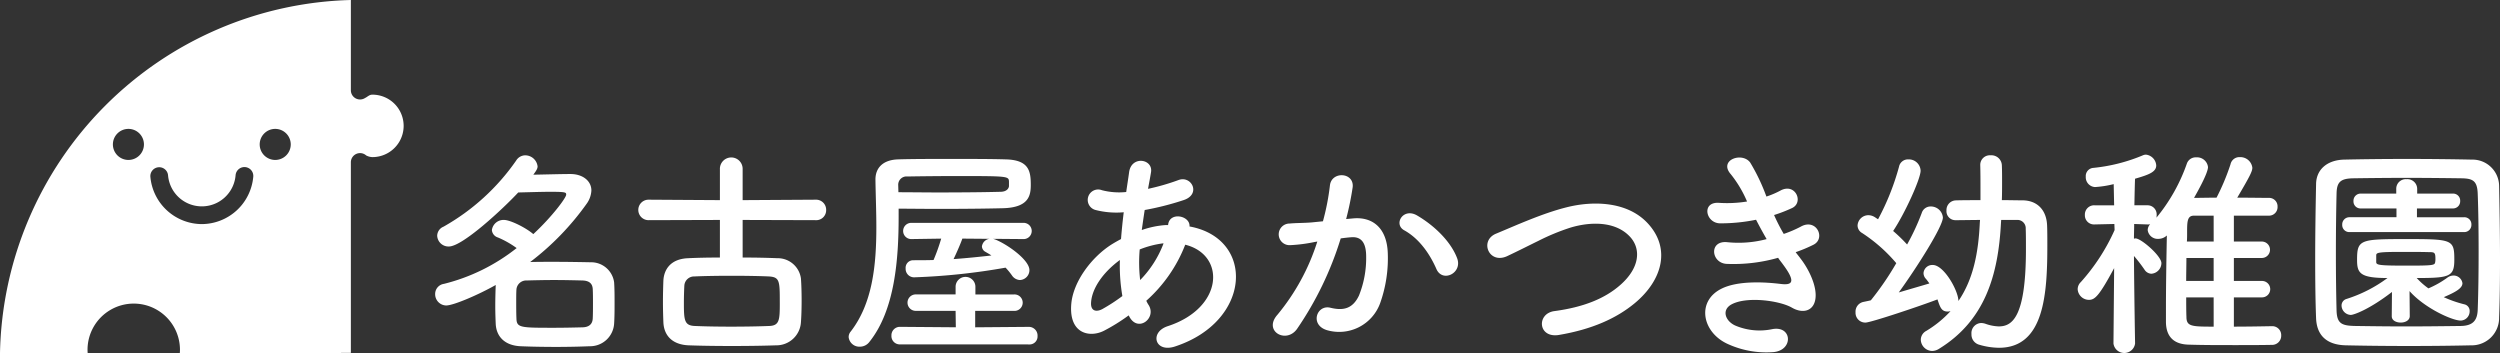
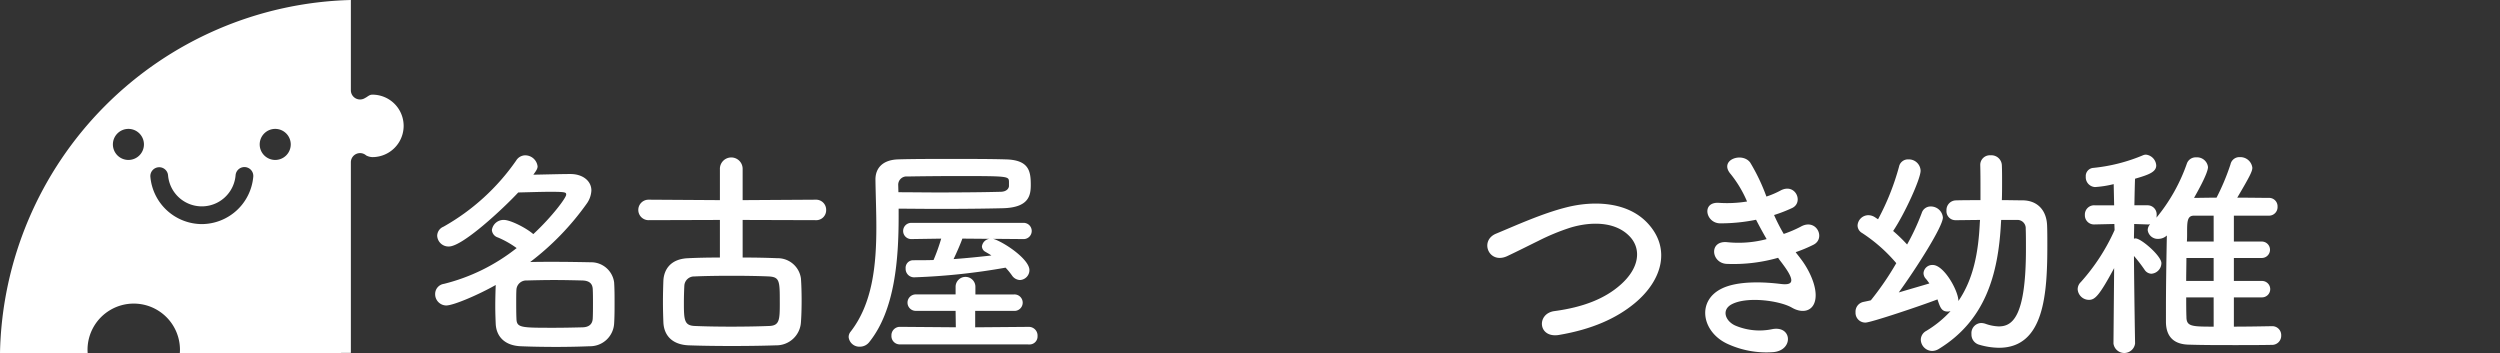
<svg xmlns="http://www.w3.org/2000/svg" id="グループ_1292" data-name="グループ 1292" width="460.364" height="65" viewBox="0 0 460.364 65">
  <rect x="0" y="0" width="460.364" height="65" fill="#333333" stroke="none" />
  <defs>
    <clipPath id="clip-path">
      <rect id="長方形_858" data-name="長方形 858" width="460.364" height="65" fill="none" />
    </clipPath>
  </defs>
  <g id="グループ_1291" data-name="グループ 1291" transform="translate(0 0)" clip-path="url(#clip-path)">
    <path id="パス_785" data-name="パス 785" d="M98.69,62.152a2.077,2.077,0,0,1-2.031-2.115,1.877,1.877,0,0,1,1.617-1.865,35.231,35.231,0,0,0,13.389-6.591,17.238,17.238,0,0,0-3.441-1.949,1.562,1.562,0,0,1-1.119-1.367,2.159,2.159,0,0,1,2.239-1.865c1.161,0,4.062,1.451,5.389,2.611,3.524-3.275,6.052-6.715,6.052-7.254,0-.415,0-.539-2.819-.539-1.865,0-4.145.083-6.01.124-2.736,2.943-10.239,9.949-12.768,9.949a2.084,2.084,0,0,1-2.155-1.99,1.842,1.842,0,0,1,1.161-1.658,40.43,40.43,0,0,0,13.389-12.187,1.97,1.97,0,0,1,1.658-.954,2.3,2.3,0,0,1,2.28,2.031c0,.332-.124.663-.788,1.535,2.446-.041,5.1-.124,6.84-.124,2.28,0,3.855,1.284,3.855,3.026a4.508,4.508,0,0,1-.87,2.446,49.464,49.464,0,0,1-10.405,10.737c1.326-.041,2.777-.041,4.228-.041,2.364,0,4.767.041,6.923.083a4.268,4.268,0,0,1,4.311,3.689c.083,1.2.083,2.487.083,3.772s0,2.571-.083,3.856a4.442,4.442,0,0,1-4.518,4.146c-1.99.082-4.1.124-6.136.124-2.321,0-4.6-.041-6.549-.124-2.944-.125-4.478-1.783-4.6-4.105-.041-.994-.083-2.113-.083-3.275,0-1.367.042-2.776.083-3.9-3.067,1.742-7.751,3.773-9.119,3.773m27.028-.249c0-.953,0-1.908-.041-2.737-.041-.995-.58-1.575-1.907-1.617-1.617-.041-3.44-.083-5.224-.083s-3.523.041-5.016.083a1.81,1.81,0,0,0-1.907,1.658c-.041.664-.041,1.409-.041,2.2,0,1.036,0,2.156.041,3.109.041,1.742.7,1.742,6.964,1.742,1.782,0,3.607-.041,5.265-.084,1.036-.041,1.782-.5,1.824-1.658.041-.788.041-1.7.041-2.611" transform="translate(-16.527 -5.899)" fill="#fff" />
    <path id="パス_786" data-name="パス 786" d="M160.993,46.486v6.921c2.2,0,4.435.042,6.383.125a4.311,4.311,0,0,1,4.352,3.731c.083,1.078.125,2.57.125,4.021,0,1.492-.042,2.944-.125,4.022a4.524,4.524,0,0,1-4.56,4.269c-2.4.083-5.306.124-8.166.124s-5.68-.041-7.959-.124c-2.985-.124-4.519-1.782-4.643-4.187-.041-1.036-.083-2.4-.083-3.855,0-1.409.042-2.86.083-3.938.124-1.949,1.286-3.938,4.56-4.062,1.658-.083,3.689-.125,5.845-.125V46.486l-13.141.041a1.886,1.886,0,1,1,0-3.772l13.141.083v-5.72a2.094,2.094,0,1,1,4.187,0v5.72l13.431-.083a1.859,1.859,0,0,1,1.948,1.907,1.828,1.828,0,0,1-1.948,1.865Zm6.839,15.254c0-3.979,0-4.725-1.99-4.85-1.824-.083-4.352-.124-6.882-.124s-5.016.041-6.839.124a1.8,1.8,0,0,0-1.865,1.7c-.041.747-.083,1.99-.083,3.193,0,3.15.083,4.145,1.99,4.227,1.865.084,4.27.125,6.716.125,2.487,0,5.016-.041,7.047-.125,1.865-.082,1.907-1.16,1.907-4.269" transform="translate(-24.238 -5.984)" fill="#fff" />
    <path id="パス_787" data-name="パス 787" d="M197.711,45.956c0,7.876-.7,17.2-5.389,23.048a2.171,2.171,0,0,1-1.741.87,1.979,1.979,0,0,1-2.073-1.742,1.529,1.529,0,0,1,.373-1.036c4.021-5.181,4.725-12.229,4.725-19.193,0-2.984-.124-5.927-.165-8.747v-.082c0-2.073,1.326-3.607,4.187-3.69,2.611-.082,6.176-.082,9.783-.082s7.254,0,9.948.082c4.353.083,4.685,2.155,4.685,4.685,0,1.947-.332,4.187-5.141,4.311-3.233.083-7.627.124-11.938.124-2.529,0-5.016-.041-7.255-.041Zm.249,23.5a1.532,1.532,0,0,1-1.575-1.617,1.554,1.554,0,0,1,1.575-1.617l10.281.082-.041-3.025H200.82a1.514,1.514,0,0,1,0-3.027H208.2V58.848a1.824,1.824,0,0,1,3.648,0v1.409h7.089a1.517,1.517,0,1,1,0,3.027h-7.13v3.025l9.908-.082a1.6,1.6,0,0,1,1.575,1.7,1.466,1.466,0,0,1-1.575,1.535Zm-.29-28.022c2.28,0,4.767.041,7.3.041,4.352,0,8.663-.041,11.606-.124.995-.041,1.409-.581,1.452-1.036V39.49c-.042-1-.125-1.036-9.41-1.036-3.4,0-6.8.041-9.286.082a1.529,1.529,0,0,0-1.7,1.535Zm17.452,8.581.373.124c2.28.913,6.3,3.773,6.3,5.638a1.825,1.825,0,0,1-1.741,1.824,1.866,1.866,0,0,1-1.493-.87,12.221,12.221,0,0,0-1.16-1.409,118.342,118.342,0,0,1-16.831,1.782A1.554,1.554,0,0,1,199,55.49a1.394,1.394,0,0,1,1.368-1.533h.041c1.2,0,2.446,0,3.731-.041a35.158,35.158,0,0,0,1.408-3.939l-5.554.084a1.493,1.493,0,0,1,0-2.985h20.643a1.495,1.495,0,1,1,0,2.985Zm-5.679-.042c-.249.746-.995,2.488-1.617,3.773,2.363-.166,4.725-.415,6.964-.663-.332-.25-.746-.457-1.078-.664a1.186,1.186,0,0,1-.663-.994,1.613,1.613,0,0,1,1.368-1.409Z" transform="translate(-32.231 -6.036)" fill="#fff" />
-     <path id="パス_788" data-name="パス 788" d="M248.52,64.186A34.618,34.618,0,0,1,244,67c-2.569,1.326-6.508.663-6.052-4.891.332-4.062,3.648-8.582,7.421-10.985q.808-.5,1.741-.995c.124-1.576.29-3.234.5-4.933a15.473,15.473,0,0,1-5.181-.415,1.918,1.918,0,1,1,1.16-3.649,12.471,12.471,0,0,0,4.478.332c.166-1.2.373-2.446.539-3.69.456-3.067,4.477-2.4,4.022.084-.167,1.036-.374,2.073-.54,3.026a41.374,41.374,0,0,0,5.6-1.617c2.4-.912,4.229,2.611.954,3.689a51.891,51.891,0,0,1-7.172,1.825c-.207,1.326-.373,2.528-.539,3.689a16.67,16.67,0,0,1,4.353-.913h.5V47.48c.29-2.446,4.1-1.658,3.938.331,12.105,2.2,11.484,17.452-2.653,22.095-3.731,1.244-4.767-2.611-1.367-3.731,10.321-3.357,10.736-13.14,3.232-15.005a26.732,26.732,0,0,1-7.171,10.322,5.349,5.349,0,0,0,.456.829c1.452,2.4-1.99,5.057-3.565,2.114Zm-1.617-10.2c-3.275,2.4-5.14,5.347-5.306,7.794-.124,1.658.995,1.824,2.073,1.244a32.854,32.854,0,0,0,3.689-2.4,32.891,32.891,0,0,1-.457-6.632m7.918-3.067a17.583,17.583,0,0,0-4.269,1.119,27.876,27.876,0,0,0,.083,5.637,19.4,19.4,0,0,0,4.311-6.756Z" transform="translate(-40.679 -6.109)" fill="#fff" />
-     <path id="パス_789" data-name="パス 789" d="M297.593,46.865c3.483-.29,6.136,1.742,6.3,6.383a24.665,24.665,0,0,1-1.409,9.245,8.035,8.035,0,0,1-9.741,4.974c-3.275-.954-1.949-4.767.58-4.145,2.363.58,4.1.207,5.264-2.239a18.5,18.5,0,0,0,1.326-7.171c0-2.529-.87-3.731-2.777-3.566-.622.041-1.244.125-1.907.207a61.09,61.09,0,0,1-8.042,16.665c-1.99,2.819-6.3.415-3.606-2.612a40.006,40.006,0,0,0,7.338-13.472l-.5.083a28.1,28.1,0,0,1-4.477.58,1.992,1.992,0,1,1-.124-3.979c1.285-.124,2.57-.083,4.063-.207l2.073-.207a44.356,44.356,0,0,0,1.285-6.591c.29-2.7,4.518-2.446,4.187.332a54.608,54.608,0,0,1-1.2,5.845Zm15.255,9.327c-.995-2.28-2.86-5.431-5.927-7.13-2.032-1.119-.207-4.228,2.363-2.735,3.316,1.947,6.259,4.89,7.379,7.876,1.036,2.736-2.694,4.56-3.814,1.99" transform="translate(-48.34 -6.654)" fill="#fff" />
    <path id="パス_790" data-name="パス 790" d="M343.543,69.415c-3.855.622-4.145-3.938-.829-4.394,5.224-.7,9.244-2.238,12.187-4.85,3.523-3.109,3.772-6.509,1.865-8.706-2.653-3.026-7.337-2.943-11.067-1.825a40.354,40.354,0,0,0-5.928,2.446c-1.865.912-3.731,1.866-5.762,2.819-3.358,1.535-5.141-2.86-2.031-4.145,3.605-1.492,8.5-3.731,12.974-4.851,4.725-1.2,11.027-1.16,14.841,2.819,4.477,4.684,2.819,10.612-2.28,14.84-3.358,2.777-7.836,4.808-13.971,5.845" transform="translate(-56.487 -7.732)" fill="#fff" />
    <path id="パス_791" data-name="パス 791" d="M396.339,53.612c1.492,1.907,3.15,5.223,2.694,7.586-.414,2.155-2.4,2.529-4.269,1.451-2.2-1.284-8.084-2.114-10.985-.7-2.155,1.036-1.285,3.233.622,4.021a11.432,11.432,0,0,0,6.715.622c3.689-.7,3.939,3.9.207,4.229a17.088,17.088,0,0,1-8.207-1.409c-4.892-2.073-6.053-7.877-1.409-10.239,3.067-1.575,8.166-1.244,10.9-.912,2.237.29,2.9-.332.5-3.565-.29-.415-.622-.788-.913-1.244a29.893,29.893,0,0,1-9.534,1.118c-2.86-.207-3.233-4.435.29-3.978a20.19,20.19,0,0,0,7.13-.581c-.622-1.077-1.285-2.28-1.947-3.565a32.574,32.574,0,0,1-6.592.663c-2.694,0-3.523-4.021-.207-3.772a23,23,0,0,0,5.141-.249,21.421,21.421,0,0,0-2.984-5.016c-2.322-2.611,2.073-4.187,3.565-2.155a35.765,35.765,0,0,1,2.984,6.259,15.863,15.863,0,0,0,2.612-1.118c2.736-1.451,4.311,2.2,2.114,3.233a26.637,26.637,0,0,1-3.316,1.285,34.036,34.036,0,0,0,1.782,3.482,21.72,21.72,0,0,0,3.109-1.326c2.9-1.658,4.684,2.155,2.363,3.316a26.215,26.215,0,0,1-3.275,1.369c.291.415.622.787.913,1.2" transform="translate(-64.763 -5.981)" fill="#fff" />
    <path id="パス_792" data-name="パス 792" d="M438.98,46.4l-.042.622c-.5,9.451-2.9,17.908-11.441,23.13a2.4,2.4,0,0,1-1.244.374,2.134,2.134,0,0,1-2.073-2.073,1.864,1.864,0,0,1,1-1.617,19.947,19.947,0,0,0,4.477-3.648,2.08,2.08,0,0,1-.5.083c-1.16,0-1.409-.746-1.906-2.239-3.027,1.161-12.27,4.27-13.265,4.27a1.8,1.8,0,0,1-1.825-1.907,1.824,1.824,0,0,1,1.492-1.907c.373-.083.829-.166,1.327-.29a53.564,53.564,0,0,0,4.684-6.839,28.876,28.876,0,0,0-6.3-5.556,1.611,1.611,0,0,1-.829-1.367,2,2,0,0,1,1.99-1.908,2.211,2.211,0,0,1,.995.25c.249.124.5.331.787.5a45.6,45.6,0,0,0,3.856-9.659,1.68,1.68,0,0,1,1.741-1.368,2.166,2.166,0,0,1,2.239,2.073c0,1.534-2.944,7.959-5.058,11.11a29.3,29.3,0,0,1,2.571,2.487,42.011,42.011,0,0,0,2.694-5.8,1.7,1.7,0,0,1,1.658-1.2,2.221,2.221,0,0,1,2.238,2.031c0,1.658-4.851,9.286-8.125,13.8,2.238-.663,4.395-1.285,5.638-1.658-.207-.291-.414-.581-.622-.829a1.543,1.543,0,0,1-.457-1.078,1.62,1.62,0,0,1,1.7-1.493c2.073,0,4.725,4.768,4.725,6.633,2.778-4.062,3.689-9,3.938-14.385l.041-.538c-1.534,0-3.109.041-4.435.041h-.041a1.65,1.65,0,0,1-1.7-1.783,1.773,1.773,0,0,1,1.741-1.865c1.409-.041,2.943-.041,4.518-.041V40.8c0-1.575,0-3.15-.041-4.477v-.083a1.762,1.762,0,0,1,1.906-1.742,1.921,1.921,0,0,1,2.073,1.825c.041.953.041,2.031.041,3.109s0,2.2-.041,3.317c1.285,0,2.612.041,3.856.041,2.736.041,4.395,1.865,4.477,4.685.041.995.041,2.238.041,3.565,0,8.913-.538,18.9-8.912,18.9a13.371,13.371,0,0,1-3.69-.58,1.934,1.934,0,0,1-1.368-1.947,1.856,1.856,0,0,1,1.782-2.032,2.781,2.781,0,0,1,.746.124,8.03,8.03,0,0,0,2.487.5c2.446,0,5.016-1.575,5.016-14.218,0-1.492,0-2.819-.041-3.773A1.528,1.528,0,0,0,441.84,46.4Z" transform="translate(-70.472 -5.899)" fill="#fff" />
    <path id="パス_793" data-name="パス 793" d="M497.243,65.94a1.641,1.641,0,0,1,1.741,1.7,1.683,1.683,0,0,1-1.782,1.74c-2.073.042-4.394.042-6.757.042-2.9,0-5.886,0-8.456-.084-2.446-.041-4.187-1.161-4.229-4.145V62.583c0-4.187.084-9.078.167-13.348a2.276,2.276,0,0,1-1.535.622A1.858,1.858,0,0,1,474.4,48.24a1.617,1.617,0,0,1,.455-1.079,1.823,1.823,0,0,1-.5.042l-2.446-.083c0,.912-.041,1.824-.041,2.694.083,0,.207-.041.29-.041,1.036,0,4.767,3.233,4.767,4.56a1.987,1.987,0,0,1-1.865,1.947,1.568,1.568,0,0,1-1.244-.746,27.532,27.532,0,0,0-1.948-2.529c.041,6.509.207,16.085.207,16.085v.041a2.007,2.007,0,0,1-3.979,0v-.041l.124-13.846c-2.776,5.181-3.564,5.845-4.642,5.845a2.086,2.086,0,0,1-2.073-1.948,1.83,1.83,0,0,1,.58-1.326,36.8,36.8,0,0,0,6.218-9.576l-.041-1.119-3.648.083h-.041a1.674,1.674,0,0,1-1.742-1.741,1.7,1.7,0,0,1,1.783-1.783h3.605l-.082-3.9a19.086,19.086,0,0,1-3.441.539,1.805,1.805,0,0,1-1.7-1.906,1.506,1.506,0,0,1,1.326-1.617,31.578,31.578,0,0,0,9.286-2.363,1.49,1.49,0,0,1,.456-.083,2.131,2.131,0,0,1,1.907,1.99c0,1.244-1.492,1.741-3.9,2.446-.041.871-.083,2.737-.124,4.891h2.4a1.672,1.672,0,0,1,1.7,1.783,2.017,2.017,0,0,1-.041.5,32.387,32.387,0,0,0,5.6-9.949,1.723,1.723,0,0,1,1.741-1.161,2.027,2.027,0,0,1,2.155,1.782c0,1.161-2.031,4.725-2.571,5.68,1.286,0,2.7-.042,4.146-.042a41.3,41.3,0,0,0,2.57-6.135,1.673,1.673,0,0,1,1.742-1.326,2.223,2.223,0,0,1,2.28,1.948c0,.663-.456,1.575-2.778,5.513,2.115,0,4.146.042,5.845.042a1.554,1.554,0,0,1,1.575,1.617,1.574,1.574,0,0,1-1.617,1.658h-6.426v4.767h5.141a1.513,1.513,0,1,1,0,3.026h-5.141v4.229h5.141a1.513,1.513,0,1,1,0,3.025h-5.141v5.389c2.281,0,4.684-.041,6.923-.083Zm-10.7-12.56h-5.016c0,1.41-.042,2.819-.042,4.229h5.058Zm0,7.254H481.49c0,1.244,0,2.446.042,3.566,0,1.783.912,1.824,5.016,1.824Zm0-15.047H482.9c-1.244,0-1.244,1.16-1.244,3.15,0,.539,0,1.078-.041,1.617h4.933Z" transform="translate(-78.91 -5.873)" fill="#fff" />
-     <path id="パス_794" data-name="パス 794" d="M543.029,69.626c-3.648.083-7.586.124-11.524.124s-7.876-.041-11.607-.124c-3.606-.084-5.347-1.908-5.472-4.975-.124-3.109-.165-6.964-.165-10.9,0-4.809.083-9.783.165-13.846.042-2.653,2.032-4.393,5.142-4.477,3.605-.083,7.544-.124,11.565-.124s8.084.041,11.98.124a4.9,4.9,0,0,1,5.016,4.809c.082,4.227.165,9.036.165,13.638,0,3.813-.041,7.5-.165,10.654a5.044,5.044,0,0,1-5.1,5.1m1.326-17.287c0-3.731-.041-7.42-.166-10.653-.083-2.364-.912-2.778-2.943-2.819-3.109-.041-6.674-.082-10.156-.082-3.523,0-6.923.041-9.825.082-2.363.041-3.026.7-3.067,2.819-.082,3.358-.124,7.212-.124,10.985s.042,7.461.124,10.57c.083,2.363.912,2.777,3.482,2.819,2.861.041,6.01.084,9.327.084,3.275,0,6.716-.042,10.073-.084,2.321-.041,3.026-1.118,3.109-2.943.124-3.316.166-7.047.166-10.778M528.4,59.8c-4.187,3.233-7.047,4.228-7.585,4.228a1.769,1.769,0,0,1-1.7-1.741,1.253,1.253,0,0,1,.912-1.2,25.555,25.555,0,0,0,7.545-3.855c-5.1,0-5.6-.912-5.6-3.358,0-3.731.58-3.814,9.037-3.814,8.54,0,8.871.083,8.871,3.814,0,3.109-.87,3.358-6.923,3.358a13.448,13.448,0,0,0,2.156,1.907,17.537,17.537,0,0,0,3.564-2.032,1.9,1.9,0,0,1,1-.331,1.645,1.645,0,0,1,1.7,1.409c0,.912-1.2,1.617-3.44,2.57a21,21,0,0,0,3.813,1.326,1.241,1.241,0,0,1,.953,1.285,1.694,1.694,0,0,1-1.658,1.7c-1.575,0-6.674-2.321-9.41-5.43l.041,4.6c0,.788-.829,1.2-1.658,1.2s-1.658-.373-1.658-1.16v-.042Zm-7.834-11.026a1.294,1.294,0,0,1-1.327-1.369,1.316,1.316,0,0,1,1.327-1.368h8.663V44.422h-6.591a1.293,1.293,0,0,1-1.327-1.368,1.315,1.315,0,0,1,1.327-1.368h6.549v-.913a1.762,1.762,0,0,1,1.907-1.74,1.8,1.8,0,0,1,1.949,1.74v.913h6.591a1.292,1.292,0,0,1,1.326,1.368,1.315,1.315,0,0,1-1.326,1.368H533v1.617H541.7a1.293,1.293,0,0,1,1.326,1.368,1.316,1.316,0,0,1-1.326,1.369Zm4.933,5.513c0,.579.58.663,5.845.663,4.768,0,4.933-.084,5.016-.663a2.611,2.611,0,0,0,.041-.622c0-1.161-.207-1.2-1.2-1.2-1.285-.042-3.191-.042-5.016-.042-4.228,0-4.642.124-4.684.58Z" transform="translate(-87.929 -6.036)" fill="#fff" />
    <path id="パス_795" data-name="パス 795" d="M68.579,17.43c-.588,0-.879.39-1.353.615A1.693,1.693,0,0,1,64.61,16.6V0A66.362,66.362,0,0,0,0,65H16.142c-.013-.194-.024-.388-.024-.584a8.511,8.511,0,0,1,17.022,0c0,.2-.012.39-.026.584h29.7v-.025H64.61V29.908a1.693,1.693,0,0,1,2.816-1.288,2.605,2.605,0,0,0,1.153.311,5.75,5.75,0,0,0,0-11.5M23.648,29.453a2.859,2.859,0,1,1,2.859-2.859,2.859,2.859,0,0,1-2.859,2.859M37.164,41.266a9.559,9.559,0,0,1-9.473-8.7,1.634,1.634,0,0,1,3.257-.274,6.239,6.239,0,0,0,12.433,0,1.634,1.634,0,1,1,3.256.273,9.557,9.557,0,0,1-9.473,8.7M50.681,29.453a2.859,2.859,0,1,1,2.859-2.859,2.859,2.859,0,0,1-2.859,2.859" transform="translate(0 0)" fill="#fff" />
  </g>
</svg>